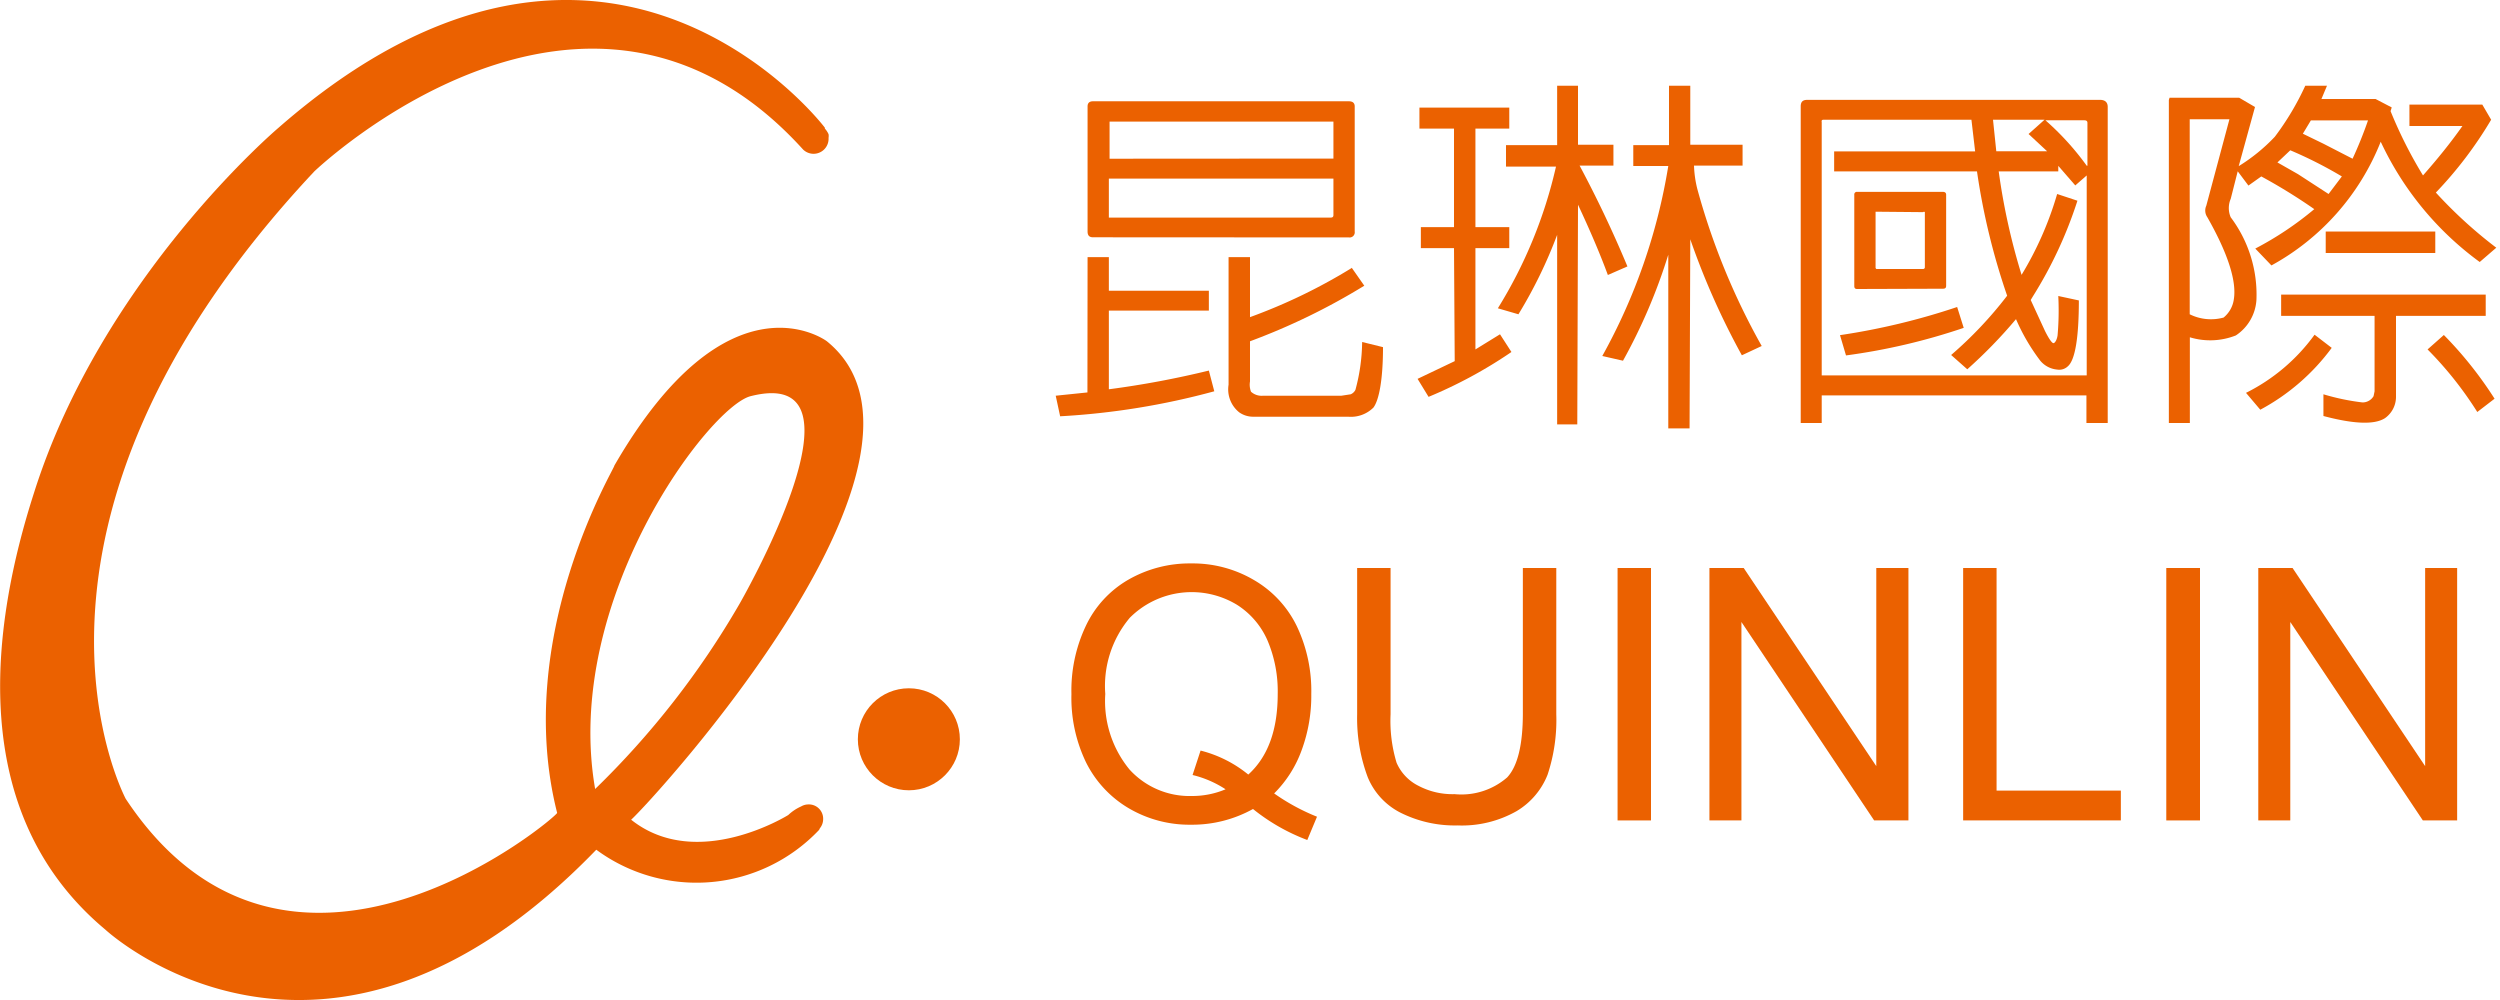
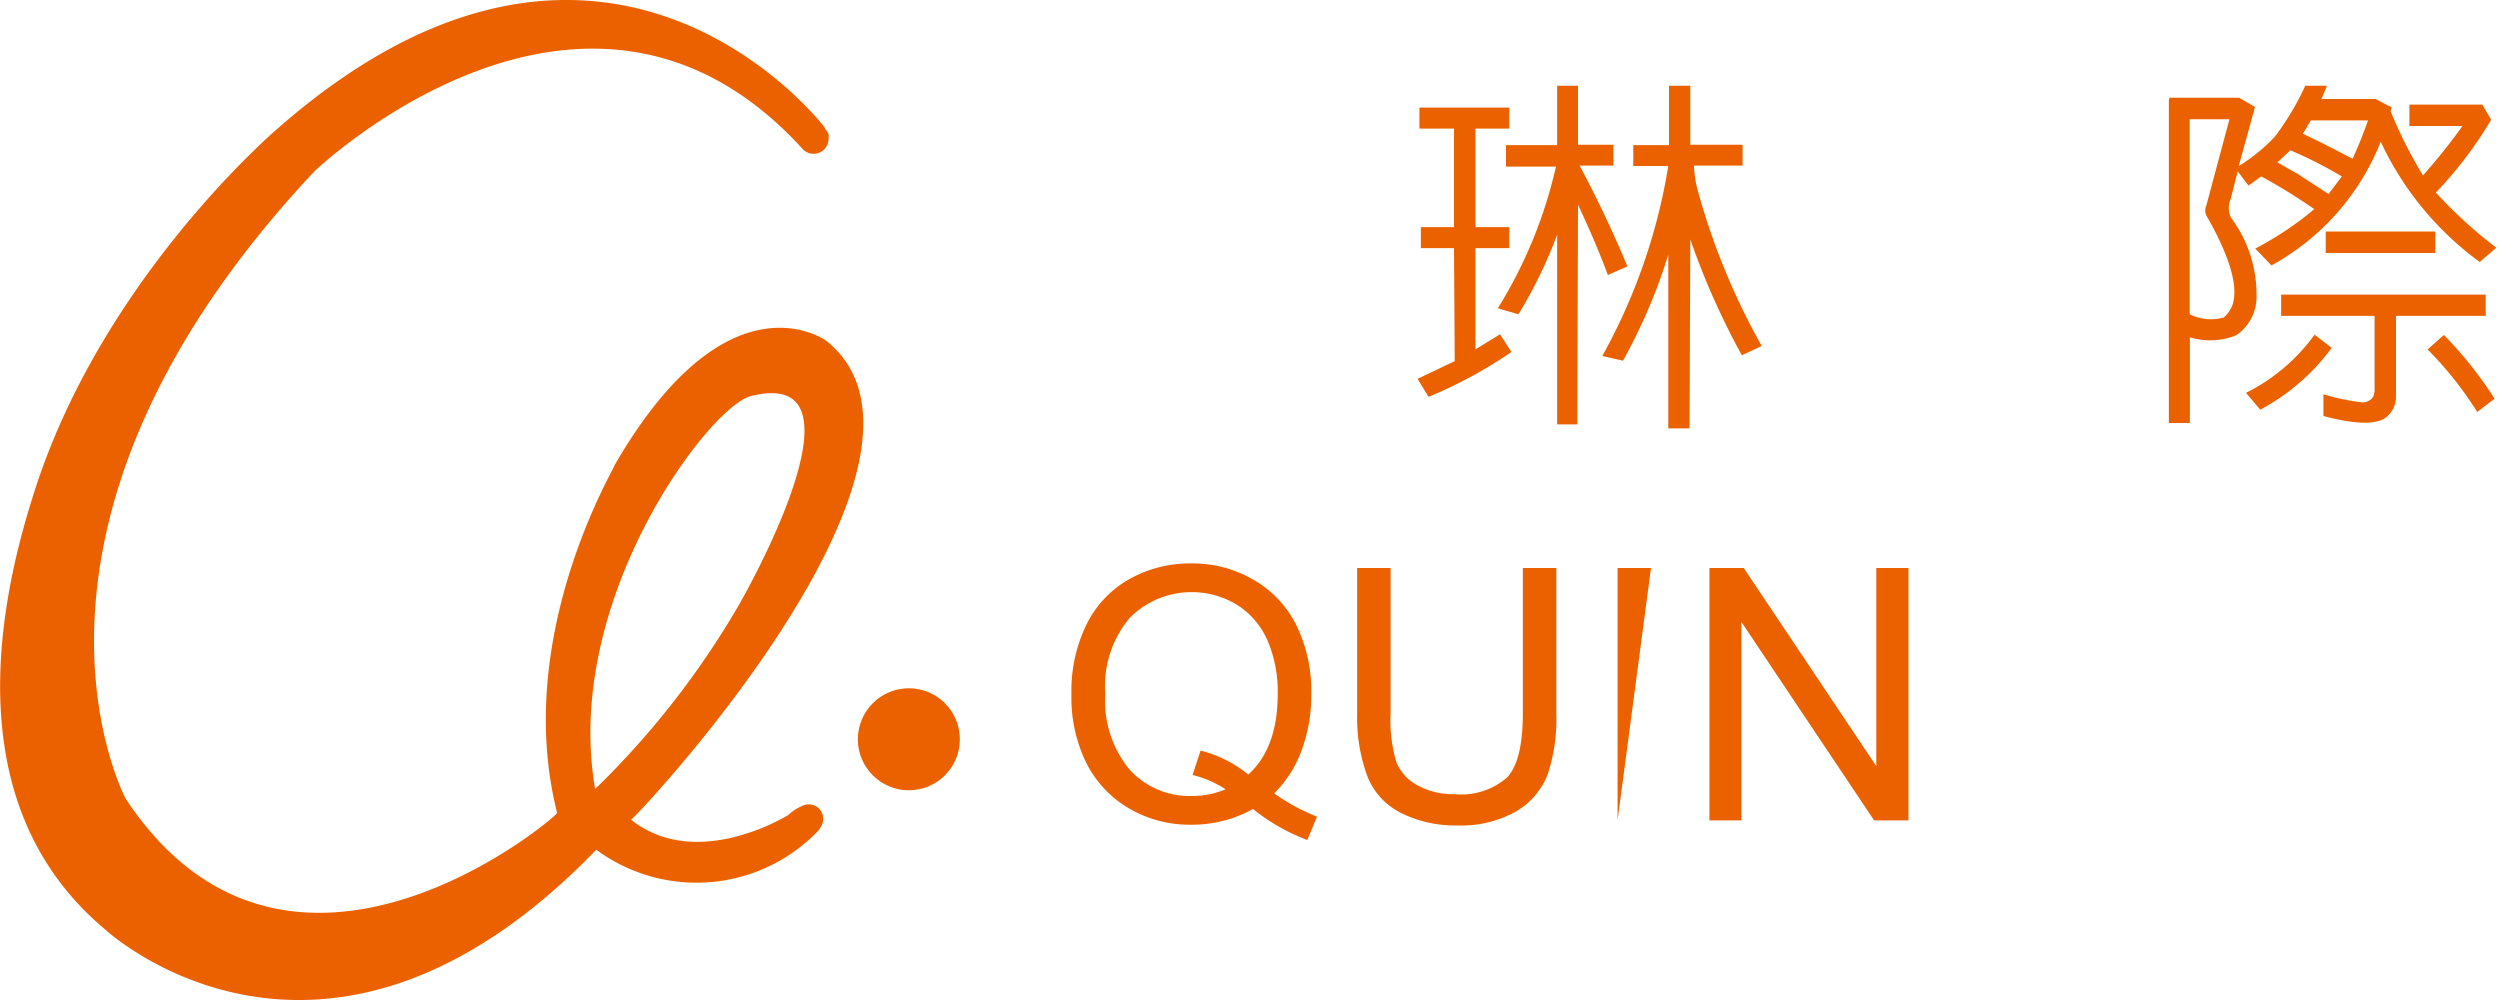
<svg xmlns="http://www.w3.org/2000/svg" viewBox="0 0 175 70">
  <defs>
    <style>.cls-1{fill:#eb6100;}.cls-2{fill:none;}</style>
  </defs>
  <title>資產 1</title>
  <g id="圖層_2" data-name="圖層 2">
    <g id="內容">
-       <path class="cls-1" d="M76.13,18h1.49v2.35h7v1.39h-7v5.51a65.13,65.13,0,0,0,7-1.31L85,27.39a51.79,51.79,0,0,1-10.79,1.75l-.31-1.44,2.22-.23Zm.38-1.39c-.26,0-.38-.13-.38-.41V7.45c0-.23.12-.36.38-.36H94.42c.28,0,.41.13.41.36v8.76a.36.36,0,0,1-.41.41Zm16.83-5.51V8.51l-.18,0H77.67l0,0v2.6ZM77.62,12.5v2.65l0,.08H93.16c.12,0,.18-.05.18-.18V12.5Zm17,6.24L95.5,20a45.47,45.47,0,0,1-8,3.89V26.7a1.38,1.38,0,0,0,.07.72,1.1,1.1,0,0,0,.85.28H93.9l.65-.1a.66.66,0,0,0,.33-.31,13.26,13.26,0,0,0,.47-3.35l1.46.36c0,2.29-.28,3.71-.67,4.23a2.24,2.24,0,0,1-1.77.64H87.74a1.68,1.68,0,0,1-1-.31A2.06,2.06,0,0,1,86,26.93V18h1.5v4.2A38.87,38.87,0,0,0,94.65,18.74Z" />
      <path class="cls-1" d="M101.78,17.37H99.46V15.9h2.32V9H99.36V7.53h6.29V9h-2.37V15.9h2.37v1.47h-2.37v7.09L105,23.4l.8,1.24A32,32,0,0,1,100,27.78l-.77-1.26,2.6-1.24Zm8.63,12.34H109V16.44A32.51,32.51,0,0,1,106.29,22l-1.44-.42a32.44,32.44,0,0,0,4.07-9.92h-3.5V10.16H109V6h1.46v4.13h2.48v1.46h-2.37c1.23,2.3,2.34,4.64,3.35,7.06l-1.37.6c-.54-1.47-1.26-3.15-2.09-4.92Zm7.86.28h-1.49V17.65l0,.18a39,39,0,0,1-3.17,7.42l-1.45-.33a40.77,40.77,0,0,0,4.62-13.3h-2.45V10.16h2.5V6h1.49v4.13h3.66v1.46h-3.4a7.74,7.74,0,0,0,.23,1.63,48.42,48.42,0,0,0,4.51,11l-1.39.65a52.39,52.39,0,0,1-3.61-8.12Z" />
-       <path class="cls-1" d="M127.52,29.61h-1.47V7.45c0-.31.13-.46.46-.46H147c.36,0,.54.18.54.49V29.61h-1.49V27.68H127.52Zm16.56-18V12h-4.17a45.35,45.35,0,0,0,1.6,7.24A23.6,23.6,0,0,0,144,13.58l1.42.47a29.66,29.66,0,0,1-3.12,6.7l-.15.25,1,2.17c.28.56.49.85.59.85s.24-.21.29-.54a20,20,0,0,0,.05-2.76l1.44.31c0,2.6-.26,4.17-.77,4.61a.87.87,0,0,1-.75.23,1.73,1.73,0,0,1-1.18-.62,13.89,13.89,0,0,1-1.7-2.91,33.85,33.85,0,0,1-3.41,3.51l-1.13-1a27.79,27.79,0,0,0,3.92-4.15A47.51,47.51,0,0,1,138.39,12h-10v-1.4h9.87L138,8.38H127.72c-.15,0-.23,0-.2.18V26.28h18.55v-14l-.8.7Zm-6.62,11.34a43.51,43.51,0,0,1-8.24,1.93l-.42-1.42A47.68,47.68,0,0,0,137,21.49ZM130,20.23c-.13,0-.2-.05-.2-.21V13.63a.18.18,0,0,1,.2-.2h6c.16,0,.23.08.23.2V20c0,.16-.07.21-.23.21Zm1.34-5.41-.05,0v3.94l.05.07h3.28a.12.12,0,0,0,.12-.12V14.85a.08.08,0,0,0-.12,0Zm11.78-6.44h-3.61l.23,2.21h3.56L142,9.38Zm3,3.22v-3c0-.13-.08-.18-.23-.18h-2.71A19.08,19.08,0,0,1,146.07,11.6Z" />
      <path class="cls-1" d="M172.37,8.82h-3.71V7.32h5.1l.62,1.06a27.79,27.79,0,0,1-3.87,5.1,31.79,31.79,0,0,0,4.23,3.86l-1.16,1a21.87,21.87,0,0,1-6.93-8.42A17,17,0,0,1,159,18.58l-1.13-1.18A22.89,22.89,0,0,0,162,14.64a39.36,39.36,0,0,0-3.71-2.29l-.9.64-.75-1-.49,1.93a1.63,1.63,0,0,0,0,1.29,9,9,0,0,1,1.8,5.79,3.22,3.22,0,0,1-1.44,2.48,4.88,4.88,0,0,1-3.22.13v6h-1.47V7l.05-.16.13,0h4.74l1.11.65-1.14,4.14a12.46,12.46,0,0,0,2.53-2.06A19.29,19.29,0,0,0,161.37,6h1.52l-.39.93h3.79l1.13.59-.08.26a31,31,0,0,0,2.27,4.5C170.64,11.11,171.54,10,172.37,8.82Zm-16.31-.47h-2.78V22a3.35,3.35,0,0,0,2.37.23,2,2,0,0,0,.72-1.29c.2-1.26-.41-3.19-1.86-5.74a.82.82,0,0,1-.07-.8Zm7.16,16a15,15,0,0,1-5,4.33l-1-1.18a13.18,13.18,0,0,0,4.8-4.07ZM163,13.58l.93-1.23a29.48,29.48,0,0,0-3.61-1.83l-.9.85,1.44.82Zm-3.32,8.53V20.62H174v1.49h-6.28v5.64a1.83,1.83,0,0,1-.77,1.52c-.73.47-2.17.42-4.31-.15V27.6a15.91,15.91,0,0,0,2.73.57.89.89,0,0,0,.78-.44l.07-.34V22.11Zm5-11a28.54,28.54,0,0,0,1.08-2.68h-4l-.56.93,1.44.7Zm5.79,5.1v1.5h-7.67v-1.5Zm.6,7.24a27.09,27.09,0,0,1,3.55,4.46l-1.21.93a25.37,25.37,0,0,0-3.48-4.38Z" />
      <path class="cls-1" d="M89.19,55.54a14.6,14.6,0,0,0,3,1.63l-.68,1.63a13.78,13.78,0,0,1-3.8-2.17,8.78,8.78,0,0,1-4.34,1.1A8.38,8.38,0,0,1,79,56.57a7.7,7.7,0,0,1-3-3.25A10.41,10.41,0,0,1,75,48.59,10.56,10.56,0,0,1,76,43.83a7.35,7.35,0,0,1,3-3.26,8.61,8.61,0,0,1,4.38-1.13,8.45,8.45,0,0,1,4.41,1.17,7.52,7.52,0,0,1,3,3.25,10.53,10.53,0,0,1,1,4.72,11,11,0,0,1-.67,3.92A8.18,8.18,0,0,1,89.19,55.54Zm-5.15-3a8.61,8.61,0,0,1,3.34,1.68c1.38-1.25,2.06-3.13,2.06-5.65a9.09,9.09,0,0,0-.72-3.75,5.61,5.61,0,0,0-2.14-2.49,6.12,6.12,0,0,0-7.49.91,7.41,7.41,0,0,0-1.72,5.34,7.54,7.54,0,0,0,1.7,5.29,5.68,5.68,0,0,0,4.36,1.85,6,6,0,0,0,2.36-.47,7.39,7.39,0,0,0-2.31-1Z" />
      <path class="cls-1" d="M106.6,39.76h2.34V50a12.14,12.14,0,0,1-.61,4.23,5.18,5.18,0,0,1-2.17,2.55,7.77,7.77,0,0,1-4.13,1A8.46,8.46,0,0,1,98,56.87a4.85,4.85,0,0,1-2.26-2.47A11.82,11.82,0,0,1,95,50V39.76h2.34V50a10.12,10.12,0,0,0,.42,3.39A3.24,3.24,0,0,0,99.28,55a5.1,5.1,0,0,0,2.54.59,4.88,4.88,0,0,0,3.68-1.17c.73-.78,1.1-2.28,1.1-4.49Z" />
-       <path class="cls-1" d="M113.23,57.43V39.76h2.34V57.43Z" />
+       <path class="cls-1" d="M113.23,57.43V39.76h2.34Z" />
      <path class="cls-1" d="M119.66,57.43V39.76h2.4l9.28,13.87V39.76h2.25V57.43h-2.4L121.9,43.54V57.43Z" />
-       <path class="cls-1" d="M137.42,57.43V39.76h2.34V55.34h8.7v2.09Z" />
-       <path class="cls-1" d="M151.64,57.43V39.76H154V57.43Z" />
-       <path class="cls-1" d="M158.08,57.43V39.76h2.4l9.28,13.87V39.76H172V57.43h-2.4l-9.28-13.89V57.43Z" />
      <circle class="cls-1" cx="63.62" cy="51.75" r="3.57" />
      <path class="cls-1" d="M56.57,56.31a1,1,0,0,0-.49.14,3.17,3.17,0,0,0-.9.6s-6.39,4-11,.33c1.43-1.27,23.65-25.46,13.69-33.5,0,0-6.86-5.15-14.87,8.72.14,0-7.15,11.87-4,24.3.14.15-18.77,16.31-30.21-1C8.82,55.91-1.43,37,22,12c0,0,19.05-18.27,34.22-1.53A1.05,1.05,0,0,0,58,9.75s0-.07,0-.11A.79.79,0,0,0,58,9.4a.91.91,0,0,0-.07-.14A1.48,1.48,0,0,0,57.74,9h0l0-.06c.2.25-15.09-20.24-38.24,0,0,0-12.35,10.45-17.12,25.56C-.57,43.67-2.46,56.86,7.37,65.07c0,0,15.25,14.2,34.37-5.59A11.81,11.81,0,0,0,57.33,58.1a.67.67,0,0,0,.06-.12,1,1,0,0,0,.23-.62A1,1,0,0,0,56.57,56.31ZM41.66,55.23c-2.3-13.22,8-26.78,10.89-27.5,8.91-2.25-.8,14.57-.8,14.57A59.72,59.72,0,0,1,41.66,55.23Z" />
      <rect class="cls-2" width="175" height="70" />
    </g>
  </g>
</svg>